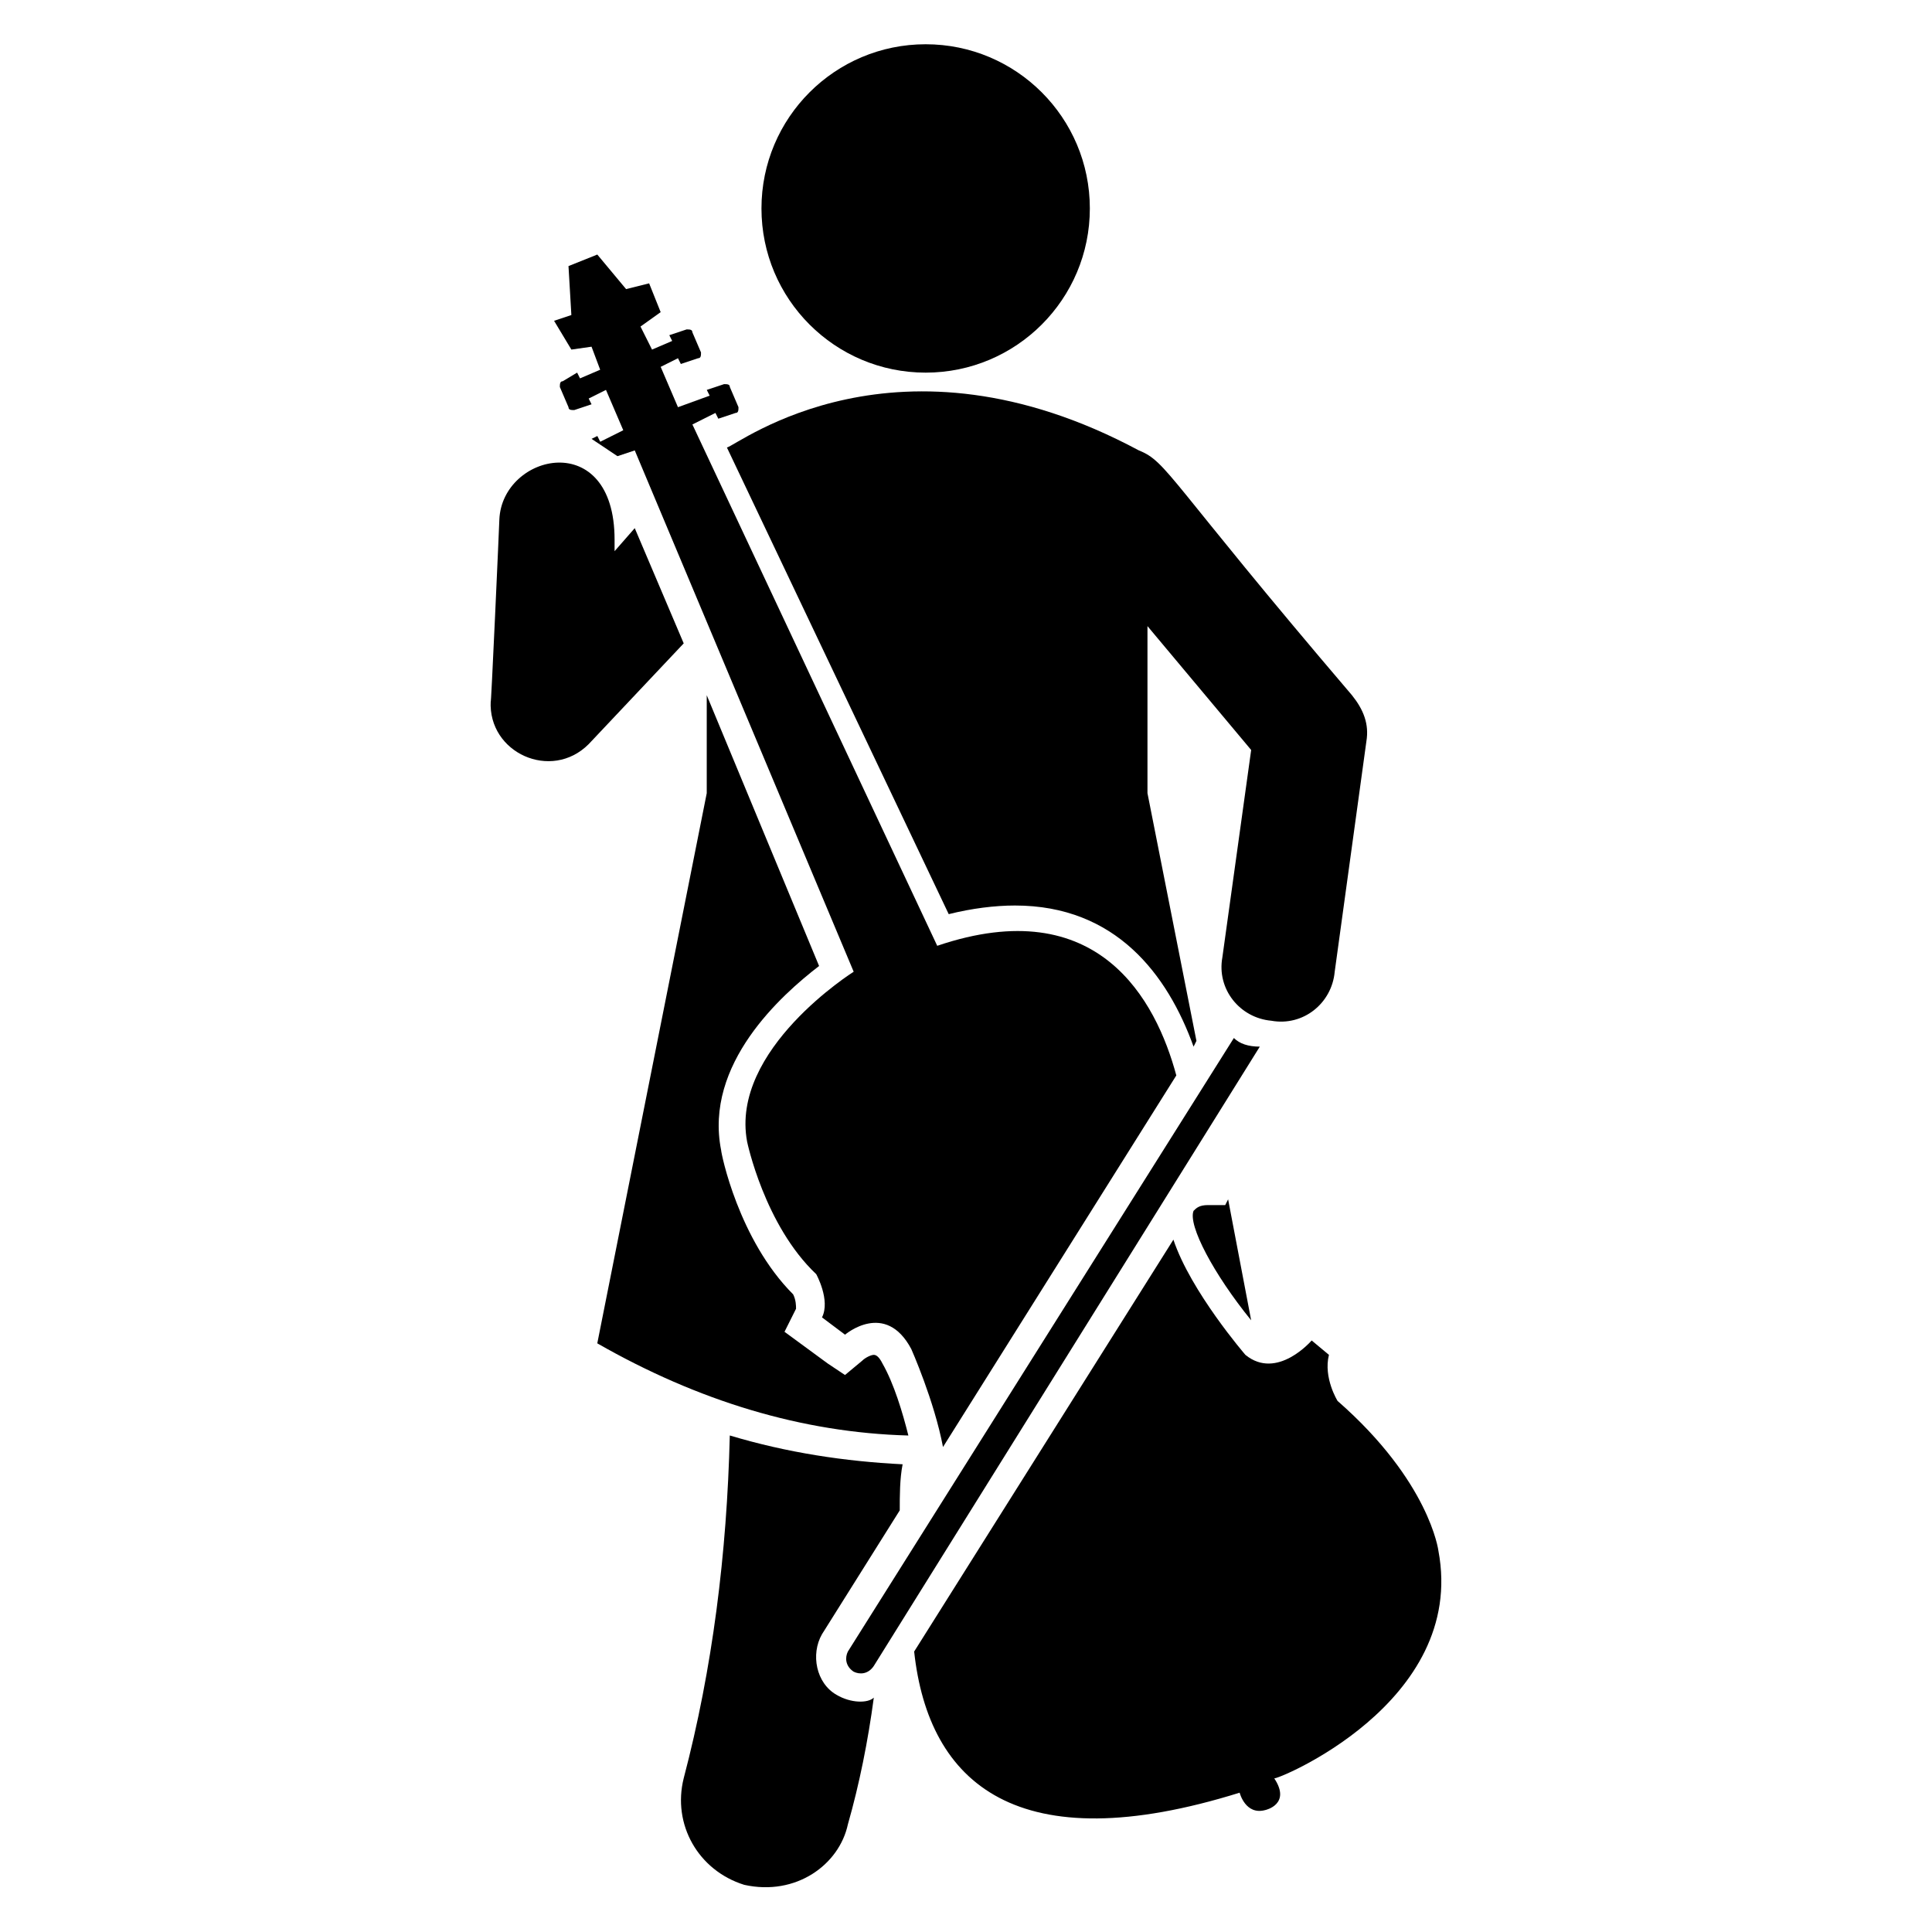
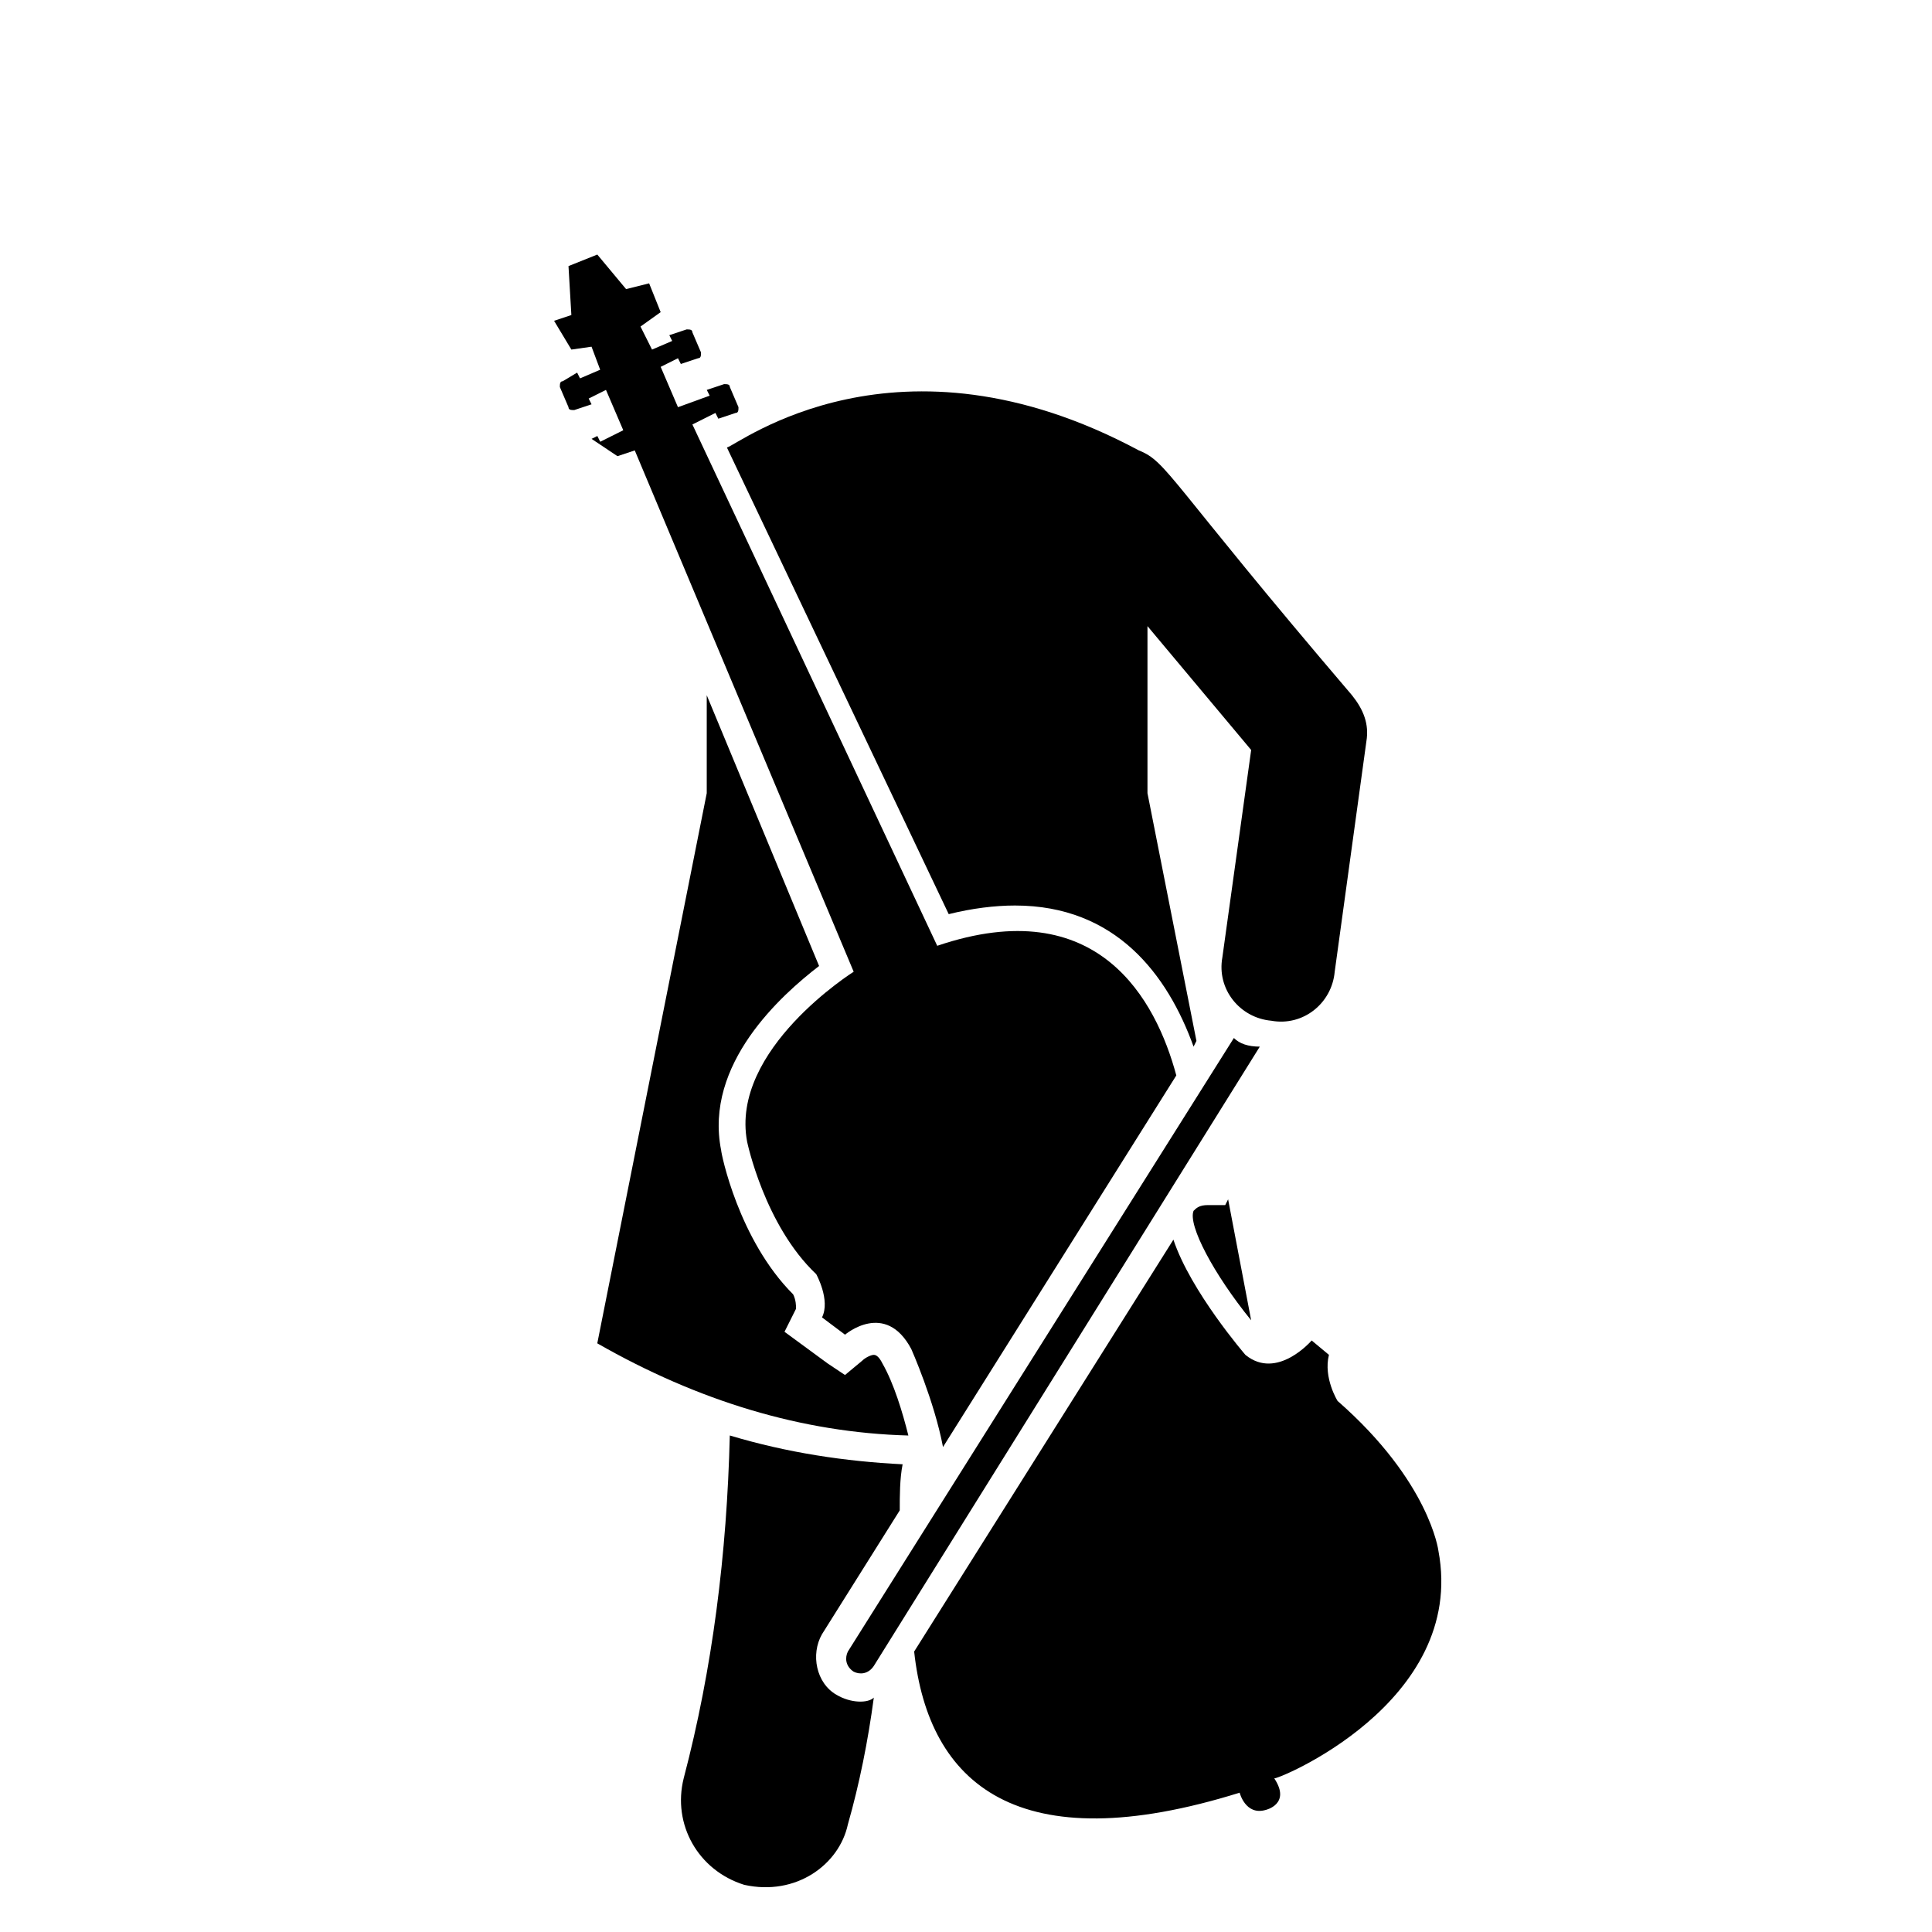
<svg xmlns="http://www.w3.org/2000/svg" fill="#000000" width="800px" height="800px" version="1.1" viewBox="144 144 512 512">
  <g>
    <path d="m365.65 593.12c-5.344-3.055-6.871-10.688-3.816-16.031l20.609-32.824c0-3.816 0-8.398 0.762-12.215-15.266-0.762-30.535-3.055-45.801-7.633-0.762 31.297-4.582 61.832-12.215 90.84-3.055 12.215 3.816 24.426 16.031 28.242 13.742 3.055 25.191-5.344 27.48-16.031 3.055-10.688 5.344-22.137 6.871-33.586-1.527 1.527-6.106 1.527-9.922-0.762z" />
    <path d="m377.86 505.34c-0.762-1.527-1.527-2.289-2.289-2.289s-2.289 0.762-3.055 1.527l-4.582 3.816-4.582-3.055-11.449-8.398 3.055-6.106c0-0.762 0-2.289-0.762-3.816-14.504-14.504-19.082-37.402-19.082-38.168-4.582-22.902 16.031-41.223 25.953-48.855l-29.773-71.754v25.957l-29.008 145.8c26.719 15.266 54.199 23.664 82.441 24.426-1.527-6.109-3.816-13.742-6.867-19.086z" />
    <path d="m395.42 386.26c6.106-1.527 12.215-2.289 17.559-2.289 26.719 0 40.457 18.32 47.328 37.402l0.762-1.527-12.977-65.645v-44.273l27.48 32.824-7.633 54.961c-1.527 8.398 4.582 16.031 12.977 16.793 8.398 1.527 16.031-4.582 16.793-12.977l8.398-61.066c0.762-4.582-0.762-8.398-3.816-12.215-48.855-57.254-48.855-61.832-56.488-64.887-64.121-34.352-106.11-1.527-109.16-0.762z" />
    <path d="m464.12 463.36c-2.289 0-3.055 0.762-3.816 1.527-1.527 3.816 5.344 16.793 15.266 29.008l-6.106-32.062-0.766 1.527z" />
-     <path d="m325.19 314.5-12.977-30.535-5.344 6.106v-3.055c0-29.77-29.77-22.902-30.535-5.344 0 0.762-2.289 51.906-2.289 48.09-0.762 13.742 16.031 21.375 25.953 11.449z" />
    <path d="m295.42 236.64 5.344-0.762 2.289 6.106-5.344 2.289-0.762-1.527-3.816 2.293c-0.762 0-0.762 0.762-0.762 1.527l2.289 5.344c0 0.762 0.762 0.762 1.527 0.762l4.582-1.527-0.762-1.527 4.582-2.289 4.582 10.688-6.106 3.055-0.762-1.527-1.539 0.762c2.289 1.527 4.582 3.055 6.871 4.582l4.582-1.527 58.016 138.16s-32.824 20.609-28.242 45.039c0 0 4.582 22.137 18.32 35.113 0 0 3.816 6.871 1.527 11.449l6.106 4.582s10.688-9.16 17.559 3.816c0 0 6.106 13.742 8.398 25.953l61.832-98.473c-5.344-19.848-20.609-48.855-63.359-34.352l-64.883-138.16 6.106-3.055 0.762 1.527 4.582-1.527c0.762 0 0.762-0.762 0.762-1.527l-2.289-5.344c0-0.762-0.762-0.762-1.527-0.762l-4.582 1.527 0.762 1.527-8.398 3.055-4.582-10.688 4.582-2.289 0.762 1.527 4.582-1.527c0.762 0 0.762-0.762 0.762-1.527l-2.289-5.344c0-0.762-0.762-0.762-1.527-0.762l-4.582 1.527 0.762 1.527-5.344 2.289-3.055-6.106 5.344-3.816-3.055-7.633-6.106 1.527-7.633-9.16-7.633 3.055 0.762 12.977-4.582 1.527z" />
    <path d="m525.19 554.96s-2.289-18.32-26.719-39.695c0 0-3.816-6.106-2.289-12.215l-4.578-3.812s-9.16 10.688-17.559 3.816c0 0-14.504-16.793-19.082-30.535l-68.703 109.16c3.816 35.113 27.48 55.723 86.258 37.402 0 0 1.527 6.106 6.871 4.582 0 0 6.871-1.527 2.289-8.398 0 0.766 51.145-19.848 43.512-60.305z" />
    <path d="m470.99 419.08-102.29 162.59c-0.762 1.527-0.762 3.816 1.527 5.344 1.527 0.762 3.816 0.762 5.344-1.527l102.29-164.12c-3.059 0-5.348-0.762-6.875-2.289z" />
-     <path d="m432.82 199.24c0 24.031-19.48 43.512-43.512 43.512s-43.512-19.48-43.512-43.512 19.48-43.512 43.512-43.512 43.512 19.48 43.512 43.512" />
  </g>
</svg>